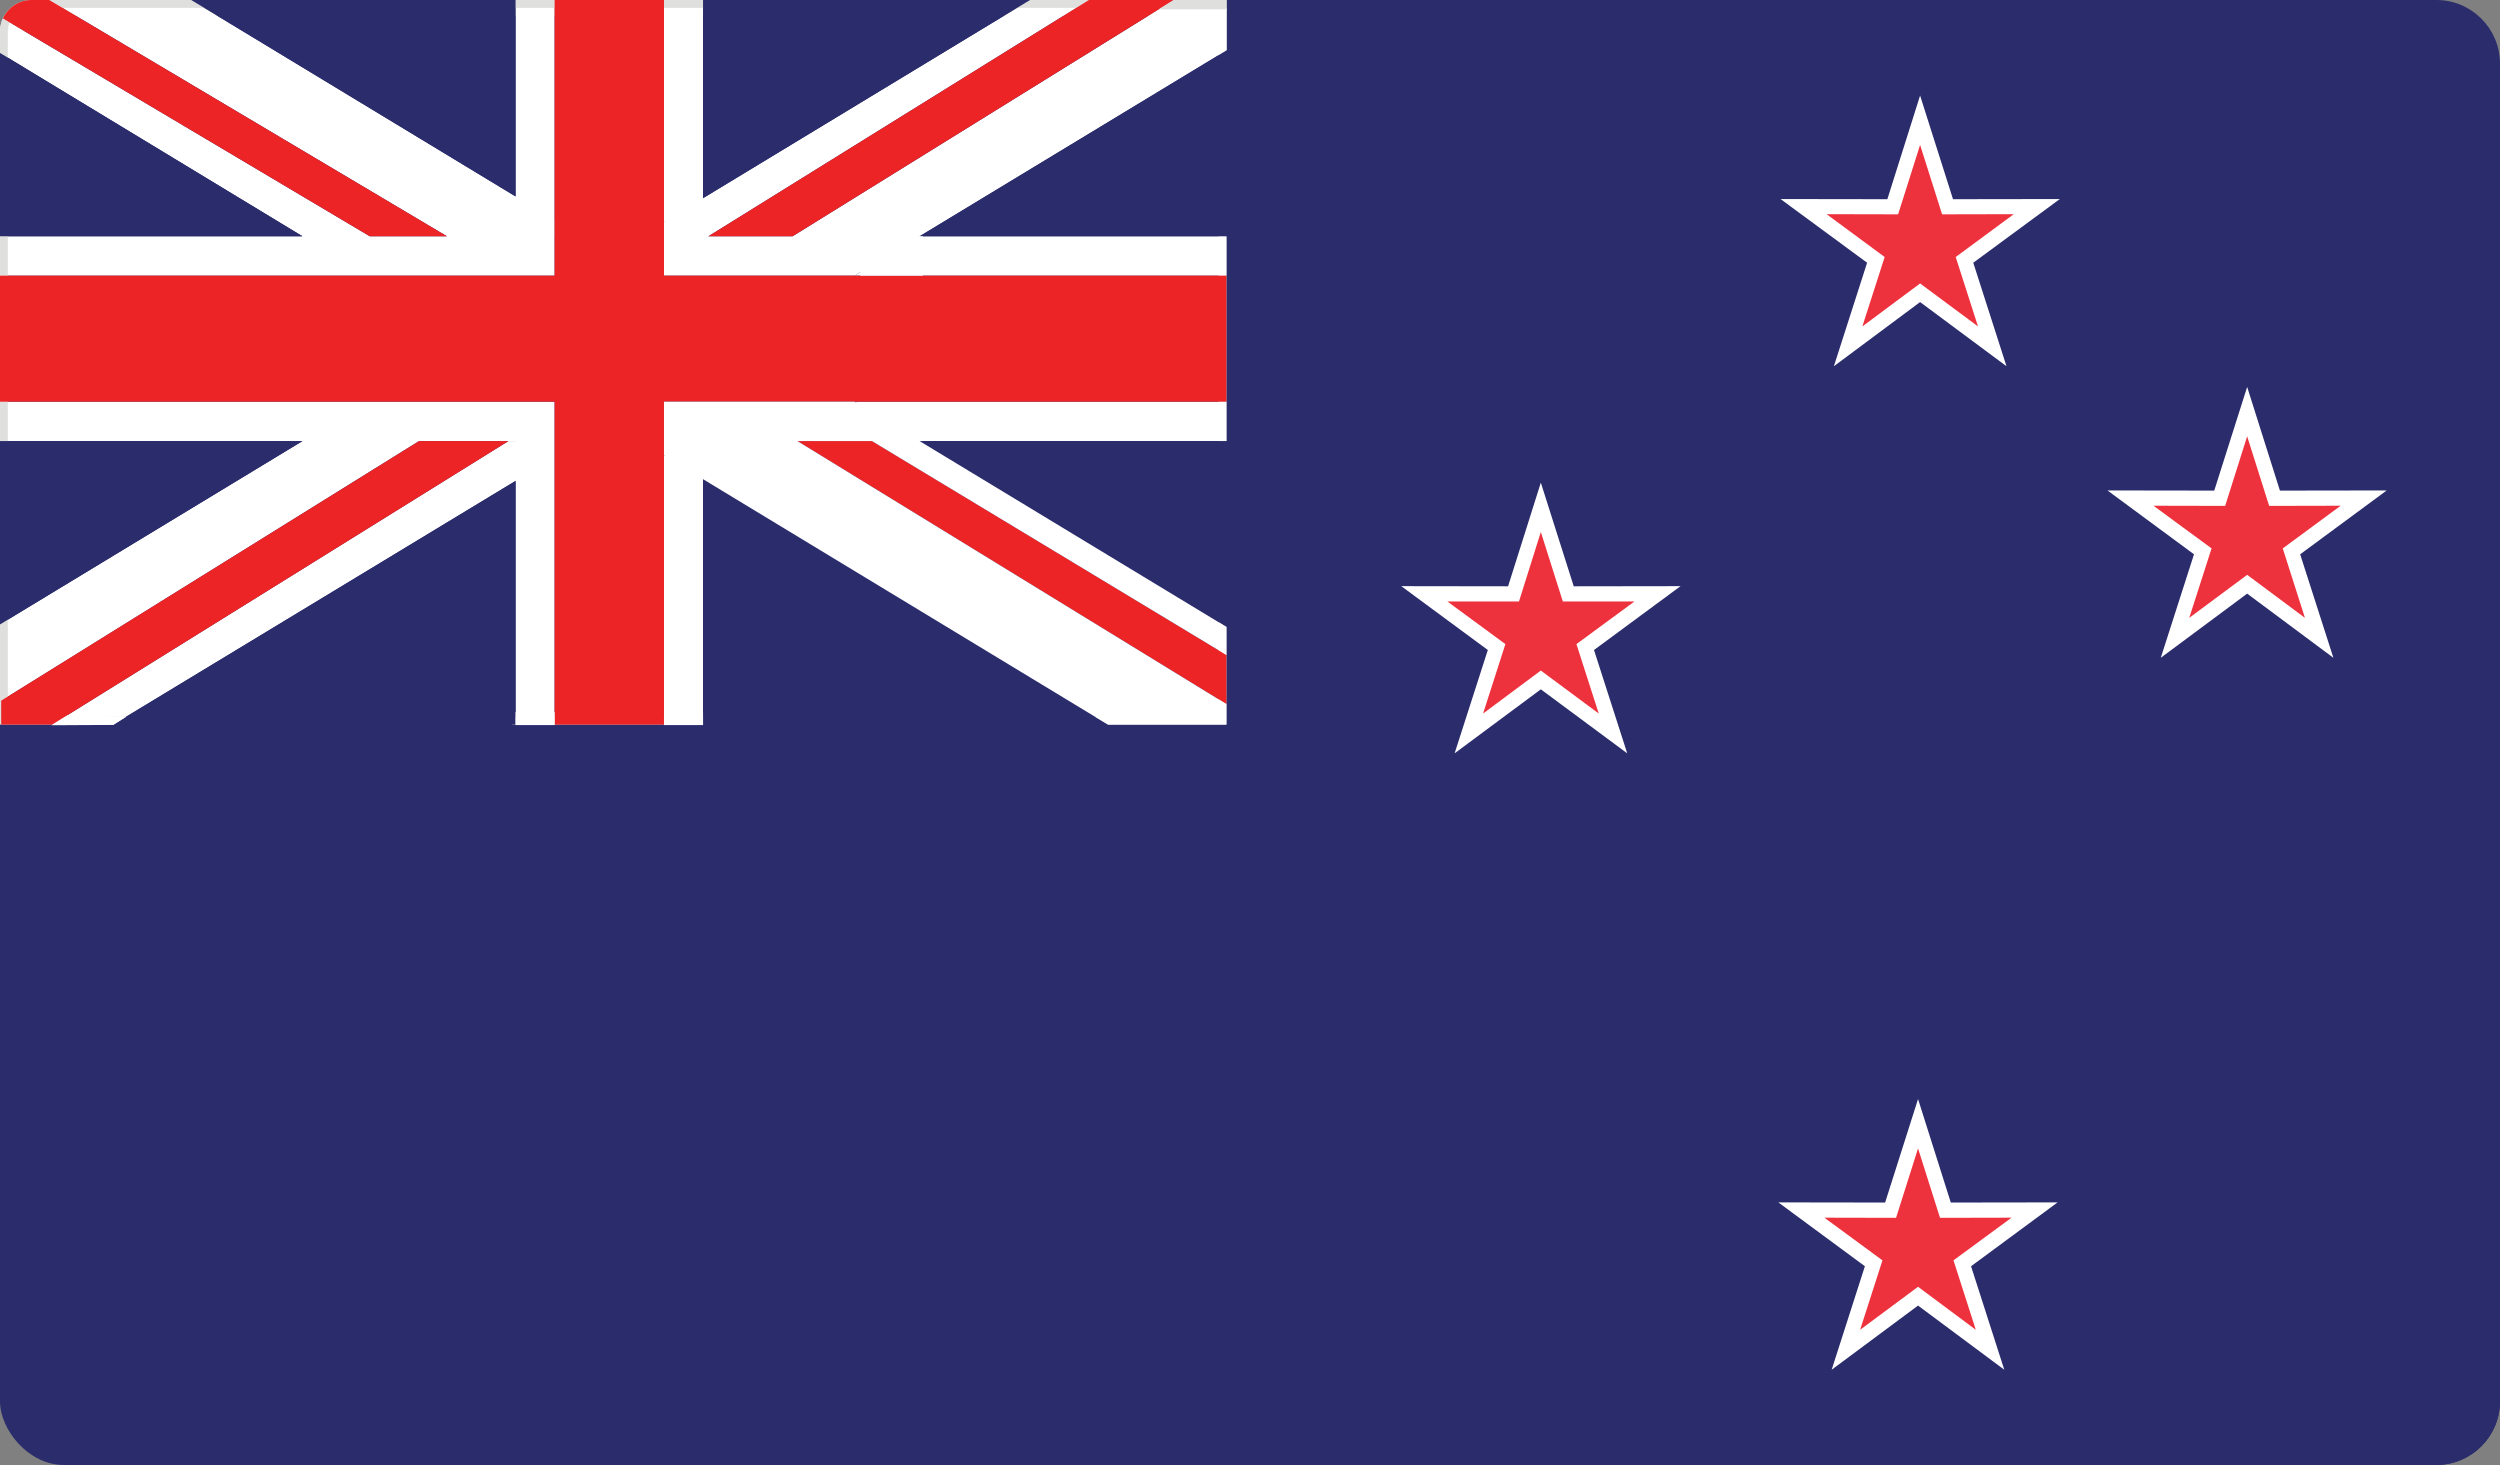
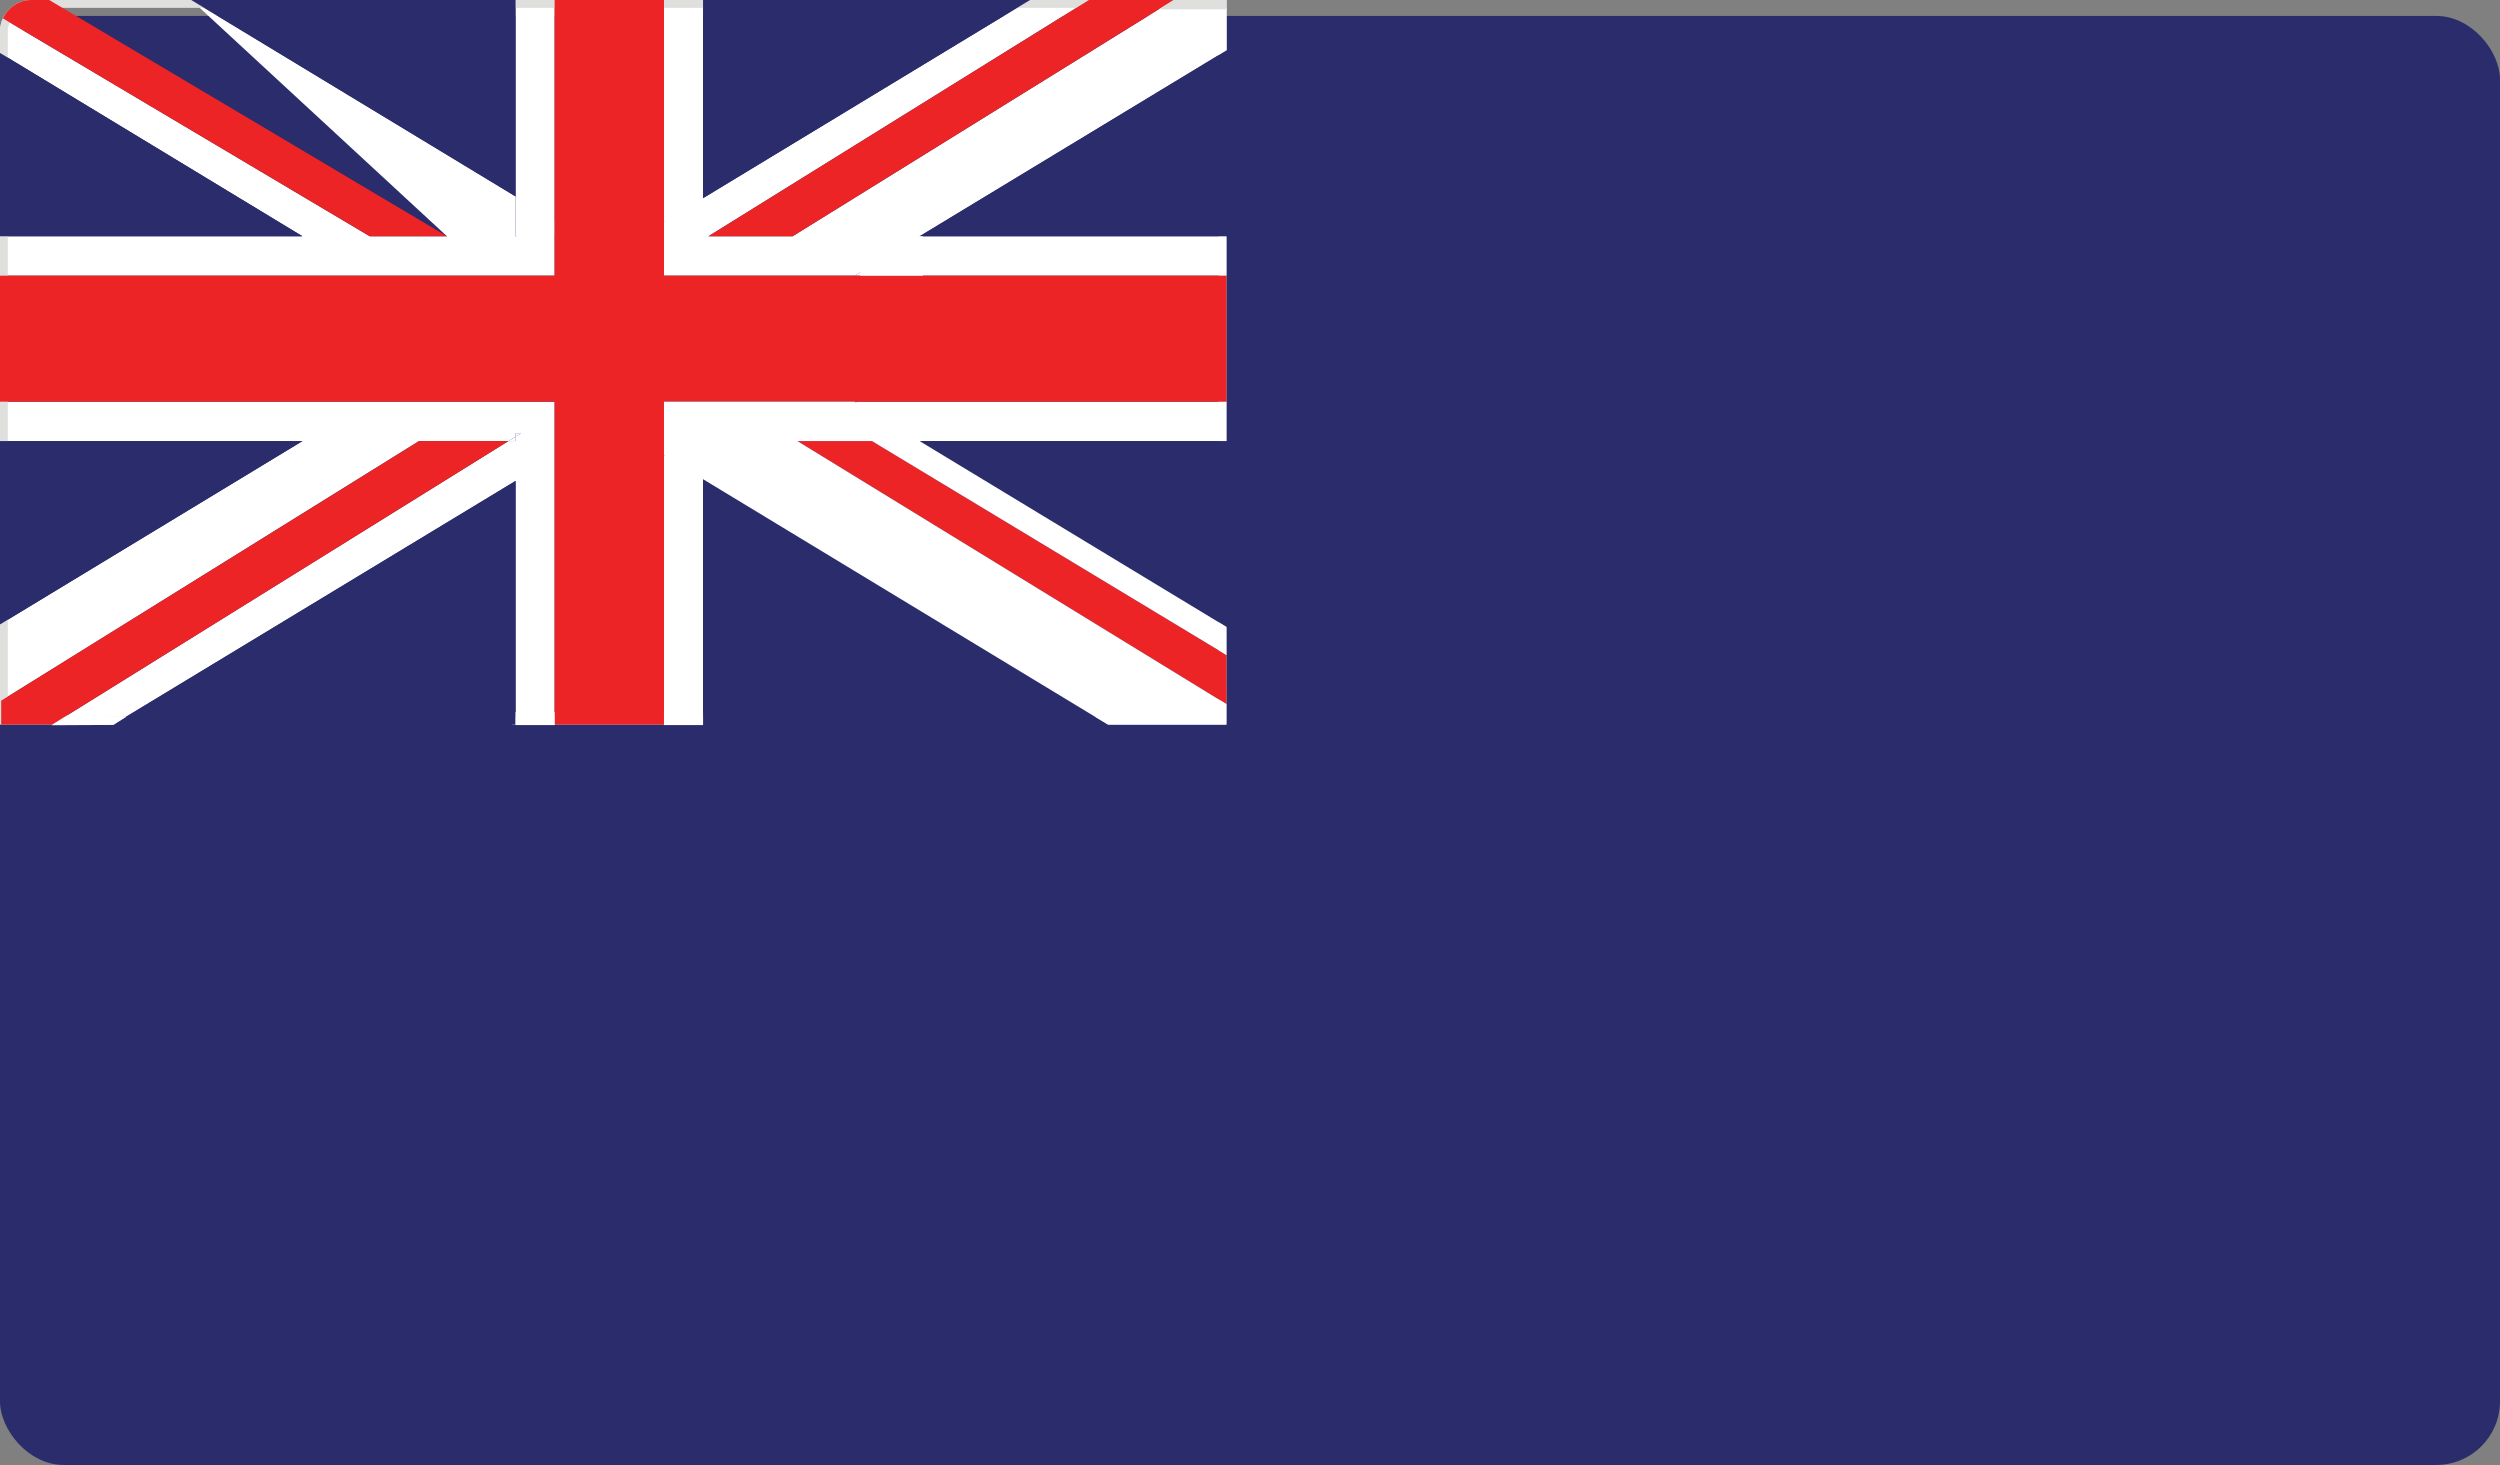
<svg xmlns="http://www.w3.org/2000/svg" xmlns:xlink="http://www.w3.org/1999/xlink" width="157px" height="92px" viewBox="0 0 157 92" version="1.1">
  <rect x="0" y="0" width="157" height="92" fill="#808080" stroke="none" />
  <title>Desktop</title>
  <desc>Created with Sketch.</desc>
  <defs>
    <rect id="path-1" x="0" y="1" width="157" height="91" rx="4" />
-     <path d="M77,0 L153,0 C155.209,-4.05812251e-16 157,1.791 157,4 L157,88 C157,90.209 155.209,92 153,92 L81,92 C78.791,92 77,90.209 77,88 L77,0 Z" id="path-3" />
  </defs>
  <g id="Desktop" stroke="none" stroke-width="1" fill="none" fill-rule="evenodd">
    <g id="australia">
      <mask id="mask-2" fill="white">
        <use xlink:href="#path-1" />
      </mask>
      <use id="Rectangle-9" fill="#2A2C6C" fill-rule="nonzero" xlink:href="#path-1" />
      <mask id="mask-4" fill="white">
        <use xlink:href="#path-3" />
      </mask>
      <use id="Rectangle-9" fill="#2A2C6C" fill-rule="nonzero" xlink:href="#path-3" />
      <polygon id="Shape" fill="#FFFFFF" mask="url(#mask-4)" points="122.51 75.52 129.217 75.51 123.782 79.52 125.869 86.02 120.453 81.99 115.028 86.02 117.115 79.52 111.679 75.51 118.386 75.52 120.453 69.02" />
-       <polygon id="Shape" fill="#EE323D" mask="url(#mask-4)" points="120.453 72.12 121.834 76.48 126.326 76.47 122.679 79.15 124.08 83.51 120.453 80.81 116.816 83.51 118.218 79.15 114.571 76.47 119.072 76.48" />
      <polygon id="Shape" fill="#FFFFFF" mask="url(#mask-4)" points="143.179 30.81 149.886 30.8 144.45 34.81 146.537 41.31 141.122 37.28 135.696 41.31 137.783 34.81 132.348 30.8 139.055 30.81 141.122 24.3" />
-       <polygon id="Shape" fill="#EE323D" mask="url(#mask-4)" points="141.122 27.4 142.503 31.77 146.994 31.76 143.357 34.44 144.749 38.8 141.122 36.1 137.485 38.8 138.886 34.44 135.239 31.76 139.74 31.77" />
      <polygon id="Shape" fill="#FFFFFF" mask="url(#mask-4)" points="98.831 36.82 105.538 36.81 100.103 40.82 102.19 47.31 96.764 43.29 91.349 47.31 93.435 40.82 88 36.81 94.707 36.82 96.764 30.31" />
      <polygon id="Shape" fill="#EE323D" mask="url(#mask-4)" points="96.764 33.41 98.145 37.77 102.647 37.77 99 40.45 100.401 44.81 96.764 42.11 93.137 44.81 94.538 40.45 90.892 37.77 95.393 37.77" />
      <polygon id="Shape" fill="#FFFFFF" mask="url(#mask-4)" points="122.649 12.51 129.357 12.5 123.921 16.5 126.008 23 120.582 18.97 115.167 23 117.254 16.5 111.818 12.5 118.526 12.51 120.582 6" />
      <polygon id="Shape" fill="#EE323D" mask="url(#mask-4)" points="120.582 9.1 121.964 13.46 126.465 13.45 122.818 16.14 124.219 20.5 120.582 17.8 116.956 20.5 118.357 16.14 114.71 13.45 119.201 13.46" />
      <g id="flag">
        <g id="Group-6" transform="translate(18.995, 0)">
          <polygon id="Shape" fill="#FFFFFF" fill-rule="nonzero" points="12.931 27.699 13.383 27.699 13.383 27.422" />
          <polygon id="Shape" fill="#FFFFFF" fill-rule="nonzero" points="22.703 1.77635684e-15 22.703 13.938 25.156 12.445 25.156 1.77635684e-15" />
          <path d="M30.778,14.839 L54.718,0 L58.024,0 L58.024,3.166 L38.755,14.839 L34.673,17.312 L25.156,17.312 L22.703,17.312 L22.703,14.839 L22.703,13.938 L22.724,13.926 L22.724,11.725 L25.142,11.413 L25.142,12.454 L25.156,12.445 L45.691,0 L49.39,0 L25.49,14.839 L30.778,14.839 Z" id="Combined-Shape" fill="#FFFFFF" fill-rule="nonzero" />
          <polygon id="Shape" points="13.383 27.204 13.383 27.422 13.726 27.204" />
          <polygon id="Shape" points="13.383 27.204 13.383 27.422 13.726 27.204" />
          <polygon id="Shape" points="2.041 26.462 8.50430837e-14 27.699 8.50430837e-14 27.699" />
          <polygon id="Shape" fill="#FFFFFF" fill-rule="nonzero" points="13.726 27.204 13.383 27.204 13.383 27.422" />
          <polygon id="Shape" points="8.50430837e-14 14.839 8.50430837e-14 14.839 2.041 16.075" />
        </g>
        <g id="Group-5" transform="translate(0, 0)">
          <g id="Group-2" transform="translate(31.465, 12)" fill="#FFFFFF" fill-rule="nonzero">
            <polygon id="Shape" points="3.365 1.82 0.912 0.336 0.912 2.839 3.365 2.839" />
          </g>
-           <path d="M34.801,14.839 L34.83,14.839 L34.83,17.312 L-1.3500312e-13,17.312 L-1.3500312e-13,14.839 L18.995,14.839 L21.035,16.075 L18.995,14.839 L-1.34962272e-13,3.324 L-1.34962272e-13,1.978 C0.001,1.694 0.065,1.414 0.186,1.157 L23.223,14.839 L28.07,14.839 L3.091,0 L12.009,0 L32.377,12.336 L32.377,14.839 L32.446,14.839 L32.446,12.377 L32.377,12.336 L32.377,4.4408921e-15 L34.83,4.4408921e-15 L34.83,13.82 L34.801,13.802 L34.801,14.839 Z" id="Combined-Shape" fill="#FFFFFF" fill-rule="nonzero" />
+           <path d="M34.801,14.839 L34.83,14.839 L34.83,17.312 L-1.3500312e-13,17.312 L-1.3500312e-13,14.839 L18.995,14.839 L21.035,16.075 L18.995,14.839 L-1.34962272e-13,3.324 L-1.34962272e-13,1.978 C0.001,1.694 0.065,1.414 0.186,1.157 L23.223,14.839 L28.07,14.839 L12.009,0 L32.377,12.336 L32.377,14.839 L32.446,14.839 L32.446,12.377 L32.377,12.336 L32.377,4.4408921e-15 L34.83,4.4408921e-15 L34.83,13.82 L34.801,13.802 L34.801,14.839 Z" id="Combined-Shape" fill="#FFFFFF" fill-rule="nonzero" />
          <polygon id="Shape" points="32.377 27.699 32.377 27.422 31.926 27.699 32.377 27.699 32.377 30.202 32.377 30.202" />
          <polygon id="Shape" points="32.377 27.204 32.377 27.422 32.721 27.204" />
          <path d="M32.377,25.226 L-2.13162821e-14,25.226 L-2.13162821e-14,27.699 L18.995,27.699 L-2.10439631e-14,39.214 L-2.10439631e-14,43.527 C0.003,43.691 0.026,43.854 0.069,44.012 L26.314,27.699 L31.926,27.699 L3.277,45.505 L7.103,45.505 L32.377,30.202 L32.377,27.699 L31.926,27.699 L32.377,27.422 L32.377,27.204 L32.721,27.204 L32.377,27.422 L32.377,30.202 L32.377,30.202 L32.377,45.505 L34.83,45.505 L34.83,28.688 L34.83,28.688 L34.83,25.226 L32.377,25.226 Z" id="Shape" fill="#FFFFFF" fill-rule="nonzero" />
          <path d="M76.528,0.495 L76.528,45.011 L0.491,45.011 L0.491,1.978 C0.491,1.159 1.149,0.495 1.962,0.495 L76.528,0.495 L76.528,0.495 Z M77.019,0 L1.962,0 C0.879,4.29204013e-17 -2.27237516e-13,0.886 -2.27373675e-13,1.978 L-2.27373675e-13,45.505 L77.019,45.505 L77.019,0 Z" id="Shape" fill="#DFDFDE" fill-rule="nonzero" />
          <rect id="Rectangle" fill="#FFFFFF" x="76.024" y="0.495" width="1" height="2.968" />
          <polygon id="Shape" fill="#FFFFFF" fill-rule="nonzero" points="57.749 27.699 77.019 27.699 77.019 25.226 53.668 25.226" />
          <polygon id="Shape" fill="#FFFFFF" fill-rule="nonzero" points="41.698 28.599 41.698 45.505 44.151 45.505 44.151 30.093" />
          <polygon id="Shape" fill="#FFFFFF" fill-rule="nonzero" points="53.668 17.312 77.019 17.312 77.019 14.839 57.749 14.839" />
          <polygon id="Shape" fill="#2A2C6C" fill-rule="nonzero" points="32.377 -8.8817842e-16 12.009 -8.8817842e-16 32.377 12.336" />
          <path d="M28.07,14.839 L3.091,0 L1.962,0 C1.197,0.004 0.504,0.456 0.186,1.157 L23.223,14.839 L28.07,14.839 Z" id="Shape" fill="#EC2426" fill-rule="nonzero" />
          <polygon id="Shape" fill="#EC2426" fill-rule="nonzero" points="49.773 14.839 73.712 0 68.385 0 44.485 14.839" />
          <polygon id="Shape" fill="#2A2C6C" fill-rule="nonzero" points="-1.59872116e-14 27.699 -1.59872116e-14 39.214 18.995 27.699" />
          <polygon id="Shape" fill="#EC2426" fill-rule="nonzero" points="26.32 27.699 0.075 44.002 0.075 45.505 3.283 45.505 31.932 27.699" />
          <polygon id="Shape" fill="#2A2C6C" fill-rule="nonzero" points="-1.59872116e-14 3.324 -1.59872116e-14 14.839 18.995 14.839" />
          <polygon id="Shape" fill="#EC2426" fill-rule="nonzero" points="50.077 27.699 77.019 44.219 77.019 43.527 77.019 41.133 54.757 27.699" />
          <polygon id="Shape" fill="#2A2C6C" fill-rule="nonzero" points="64.686 -8.8817842e-16 44.151 -8.8817842e-16 44.151 12.445" />
          <polygon id="Shape" fill="#EC2426" fill-rule="nonzero" points="53.668 17.312 44.151 17.312 41.698 17.312 41.698 14.839 41.698 13.938 41.698 0 34.83 0 34.83 13.82 34.83 14.839 34.83 17.312 32.377 17.312 23.076 17.312 -2.27373675e-13 17.312 -2.27373675e-13 25.226 23.076 25.226 32.377 25.226 34.83 25.226 34.83 27.699 34.83 28.718 34.83 45.505 41.698 45.505 41.698 28.599 41.698 27.699 41.698 25.226 44.151 25.226 53.668 25.226 77.019 25.226 77.019 17.312" />
          <polygon id="Shape" fill="#DFDFDE" fill-rule="nonzero" points="77.019 0 73.712 0 72.771 0.584 77.019 0.584 77.019 0" />
          <polygon id="Shape" fill="#2A2C6C" fill-rule="nonzero" points="7.103 45.505 6.878 45.505 6.878 50.086 32.152 50.086 32.152 45.505 32.377 45.505 32.377 30.202" />
          <polygon id="Shape" fill="#2A2C6C" points="44.151 30.093 44.151 45.505 44.151 51.876 69.582 51.876 69.582 45.505 69.582 45.505" />
          <polygon id="Shape" fill="#2A2C6C" points="77.019 27.699 57.749 27.699 77.019 39.372 79.168 39.372 79.168 27.699" />
          <polygon id="Shape" fill="#2A2C6C" points="77.019 3.166 57.749 14.839 77.019 14.839 79.168 14.839 79.168 3.166" />
          <polygon id="Shape" fill="#FFFFFF" fill-rule="nonzero" points="3.238 45.545 7.123 45.525 7.928 45.011 4.229 44.922" />
          <polygon id="Rectangle-path" fill="#FFFFFF" fill-rule="nonzero" points="32.377 44.714 34.83 44.714 34.83 45.535 32.377 45.535" />
          <polygon id="Rectangle-path" fill="#FFFFFF" fill-rule="nonzero" points="41.698 44.714 44.151 44.714 44.151 45.535 41.698 45.535" />
          <polygon id="Rectangle-4" fill="#FFFFFF" points="41.77 27.699 45.201 27.699 45.515 29.722 41.77 30.667" />
          <rect id="Rectangle-5" fill="#FFFFFF" x="48.144" y="26.71" width="1.962" height="1" />
-           <polygon id="Rectangle-3" fill="#FFFFFF" points="31.465 26.71 33.083 26.855 33.117 27.68 31.465 27.699" />
-           <polygon id="Rectangle-2" fill="#FFFFFF" points="31.896 12.441 32.535 12.317 32.446 17.213 31.465 17.213" />
          <rect id="Rectangle-7" fill="#FFFFFF" x="54.031" y="14.839" width="3.925" height="2.473" />
        </g>
        <path d="M57.749,27.699 L77.019,39.372 L77.019,41.133 L54.757,27.699 L50.077,27.699 L77.019,44.219 L77.019,45.505 L75.057,45.505 L69.582,45.505 L44.151,30.093 L41.698,28.599 L41.698,27.699 L41.698,25.226 L44.151,25.226 L53.668,25.226 L53.772,25.289 L57.956,25.289 L57.956,27.699 L57.749,27.699 Z" id="Combined-Shape" fill="#FFFFFF" fill-rule="nonzero" />
      </g>
    </g>
  </g>
</svg>